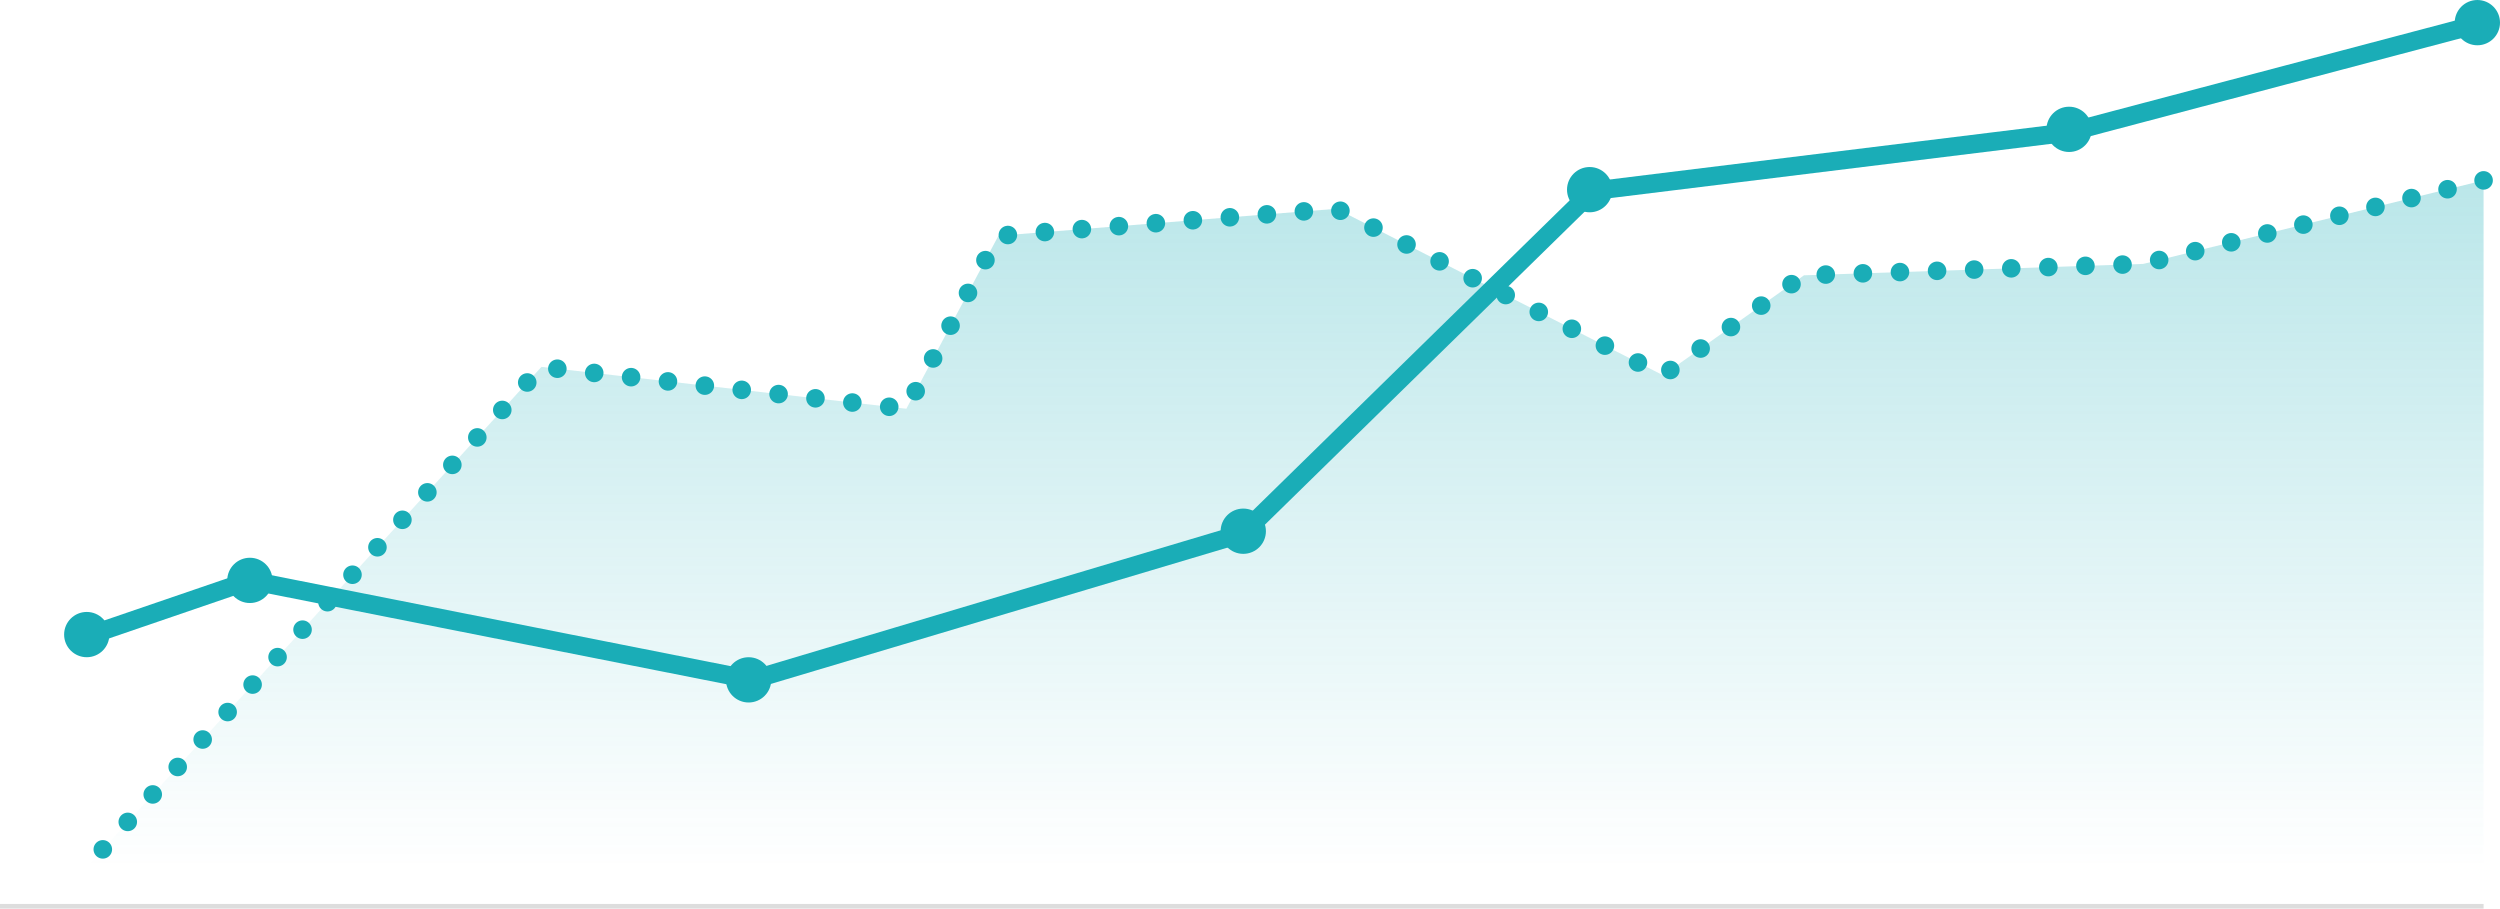
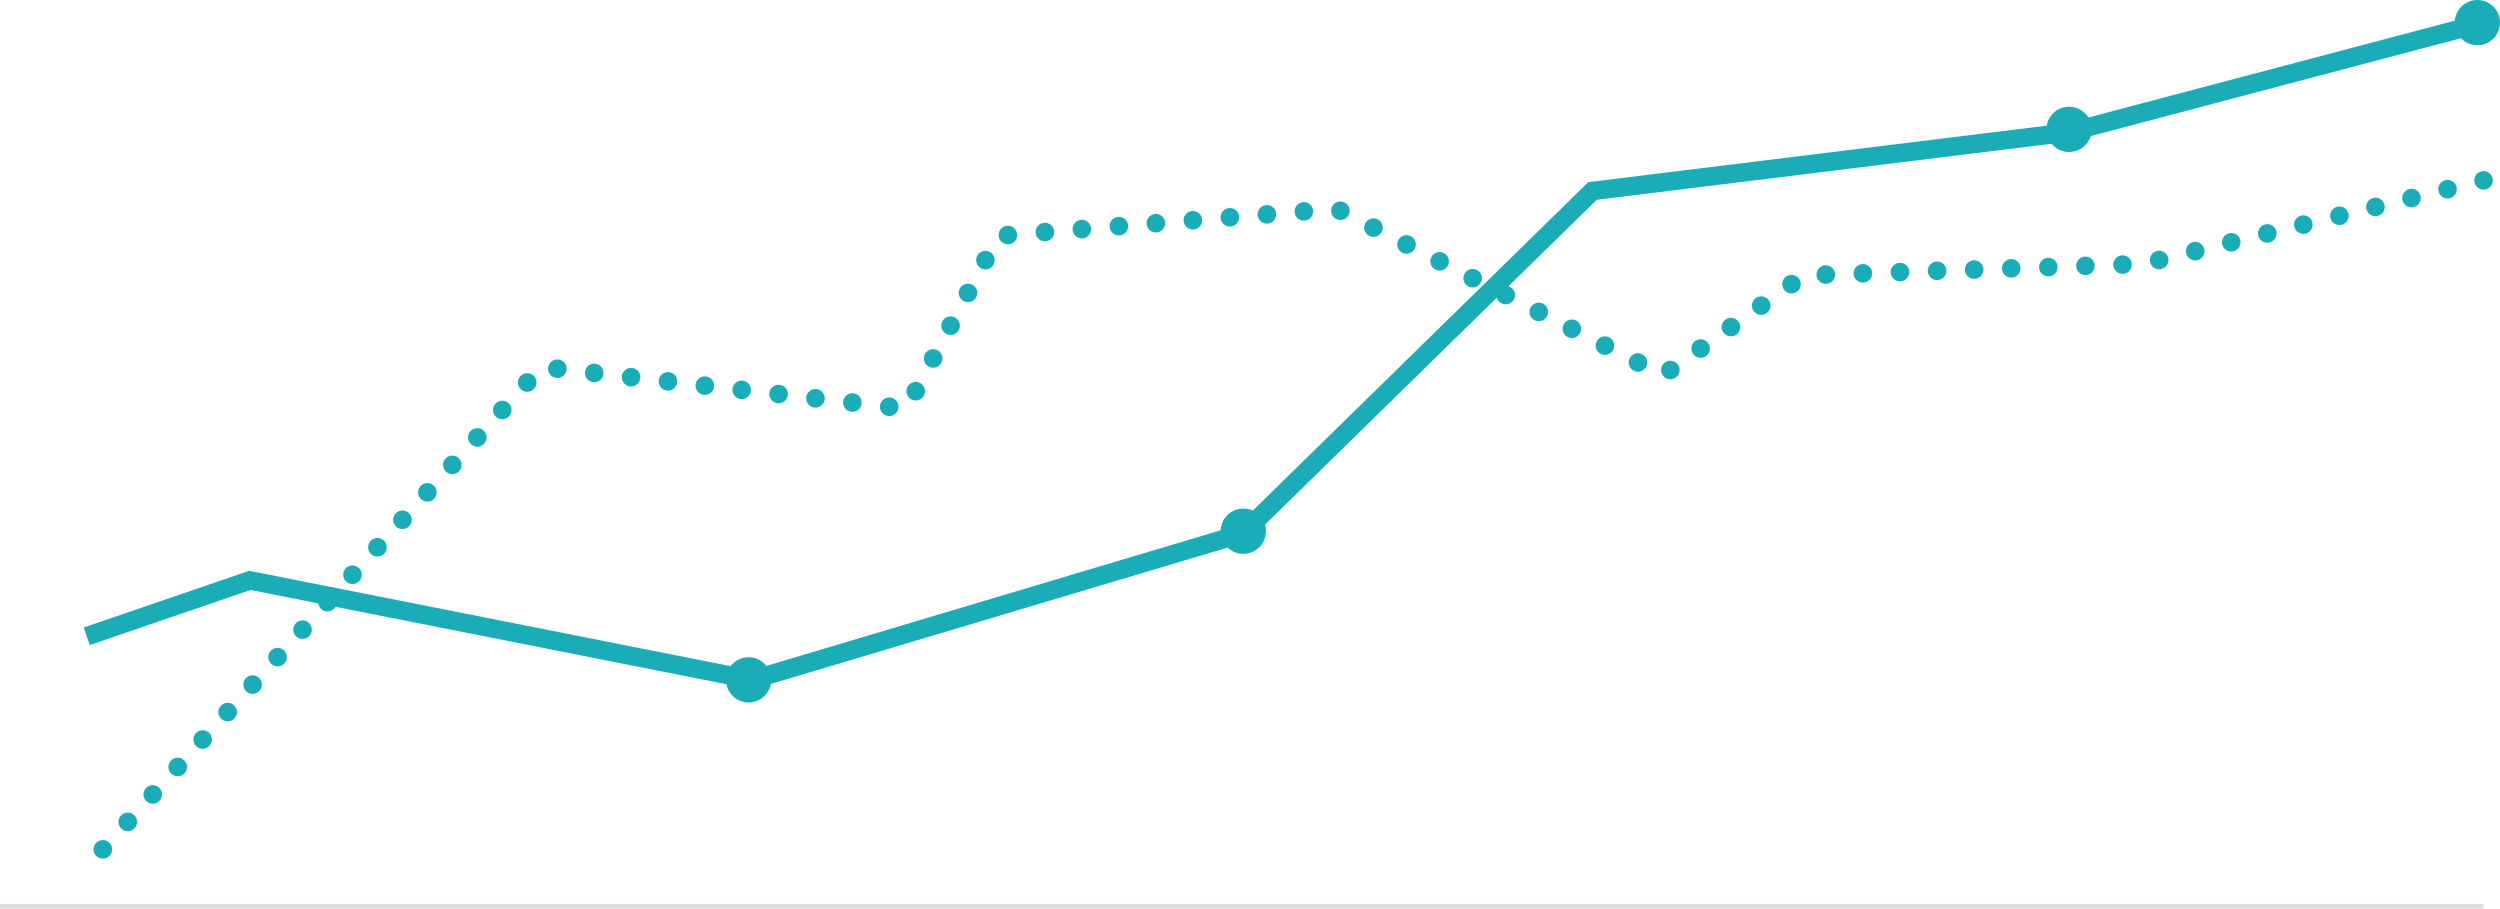
<svg xmlns="http://www.w3.org/2000/svg" id="Vrstva_2" data-name="Vrstva 2" viewBox="0 0 269.43 97.92">
  <defs>
    <style>
      .cls-1 {
        stroke-dasharray: 0 0 0 4;
        stroke-linecap: round;
        stroke-linejoin: round;
      }

      .cls-1, .cls-2 {
        stroke: #1aadb7;
        stroke-width: 2px;
      }

      .cls-1, .cls-2, .cls-3 {
        fill: none;
      }

      .cls-2, .cls-3 {
        stroke-miterlimit: 10;
      }

      .cls-4 {
        fill: #1aadb7;
      }

      .cls-4, .cls-5 {
        stroke-width: 0px;
      }

      .cls-3 {
        stroke: #ddd;
        stroke-width: .5px;
      }

      .cls-5 {
        fill: url(#linear-gradient);
        opacity: .3;
      }
    </style>
    <linearGradient id="linear-gradient" x1="138.5" y1="93.44" x2="138.5" y2="19.44" gradientUnits="userSpaceOnUse">
      <stop offset="0" stop-color="#1aadb7" stop-opacity="0" />
      <stop offset="1" stop-color="#1aadb7" />
    </linearGradient>
  </defs>
  <g id="Layer_1" data-name="Layer 1">
-     <polygon class="cls-5" points="267.66 19.44 230.99 28.44 194.42 29.67 179.22 40.44 144.04 22.5 107.6 25.41 97.68 44.05 58.35 39.54 9.35 93.44 267.66 93.44 267.66 19.44" />
    <polyline class="cls-2" points="267.66 2.44 222.94 14.26 171.63 20.58 133.94 57.48 81.05 73.27 26.93 62.55 9.35 68.57" />
    <polyline class="cls-1" points="267.66 19.44 230.99 28.44 194.42 29.67 179.22 40.44 144.04 22.5 107.6 25.41 97.68 44.05 58.35 39.54 9.35 93.44" />
-     <circle class="cls-4" cx="26.93" cy="62.55" r="2.44" />
-     <circle class="cls-4" cx="9.35" cy="68.39" r="2.44" />
    <circle class="cls-4" cx="80.68" cy="73.27" r="2.44" />
    <circle class="cls-4" cx="133.99" cy="57.25" r="2.44" />
-     <circle class="cls-4" cx="171.32" cy="20.44" r="2.44" />
    <circle class="cls-4" cx="222.99" cy="13.94" r="2.44" />
    <circle class="cls-4" cx="266.99" cy="2.44" r="2.44" />
    <line class="cls-3" y1="97.67" x2="267.66" y2="97.67" />
  </g>
</svg>